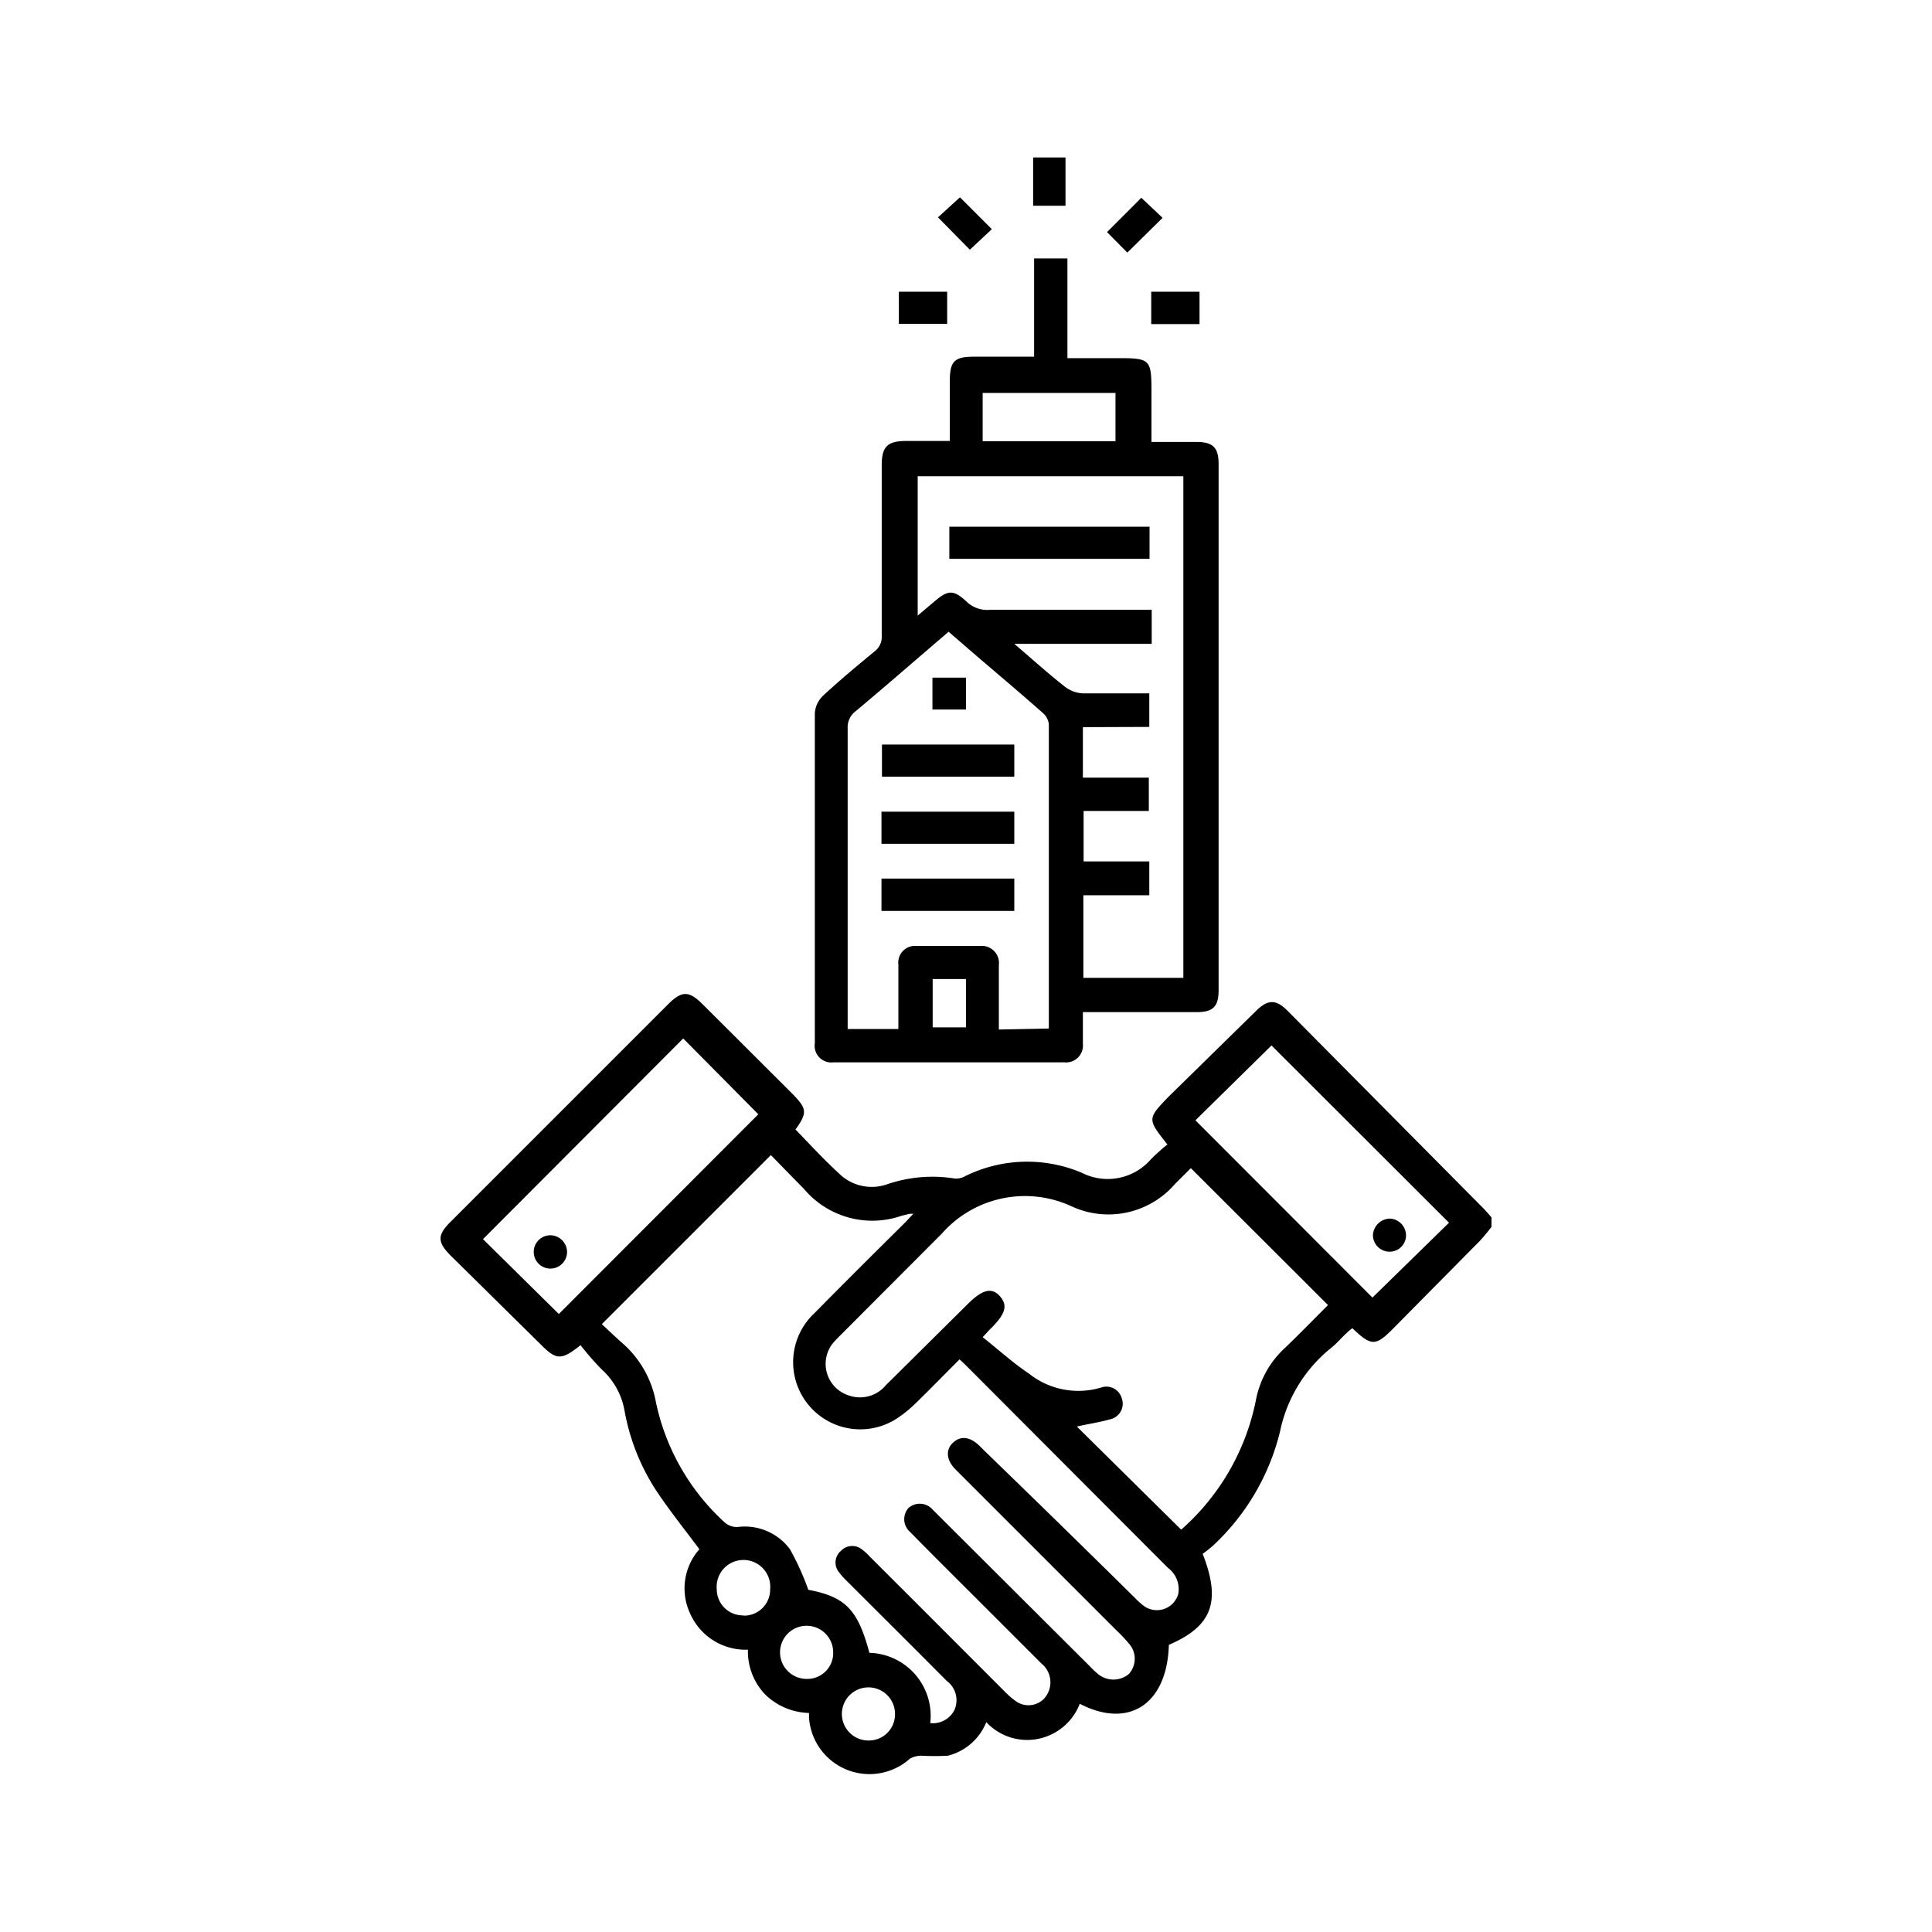
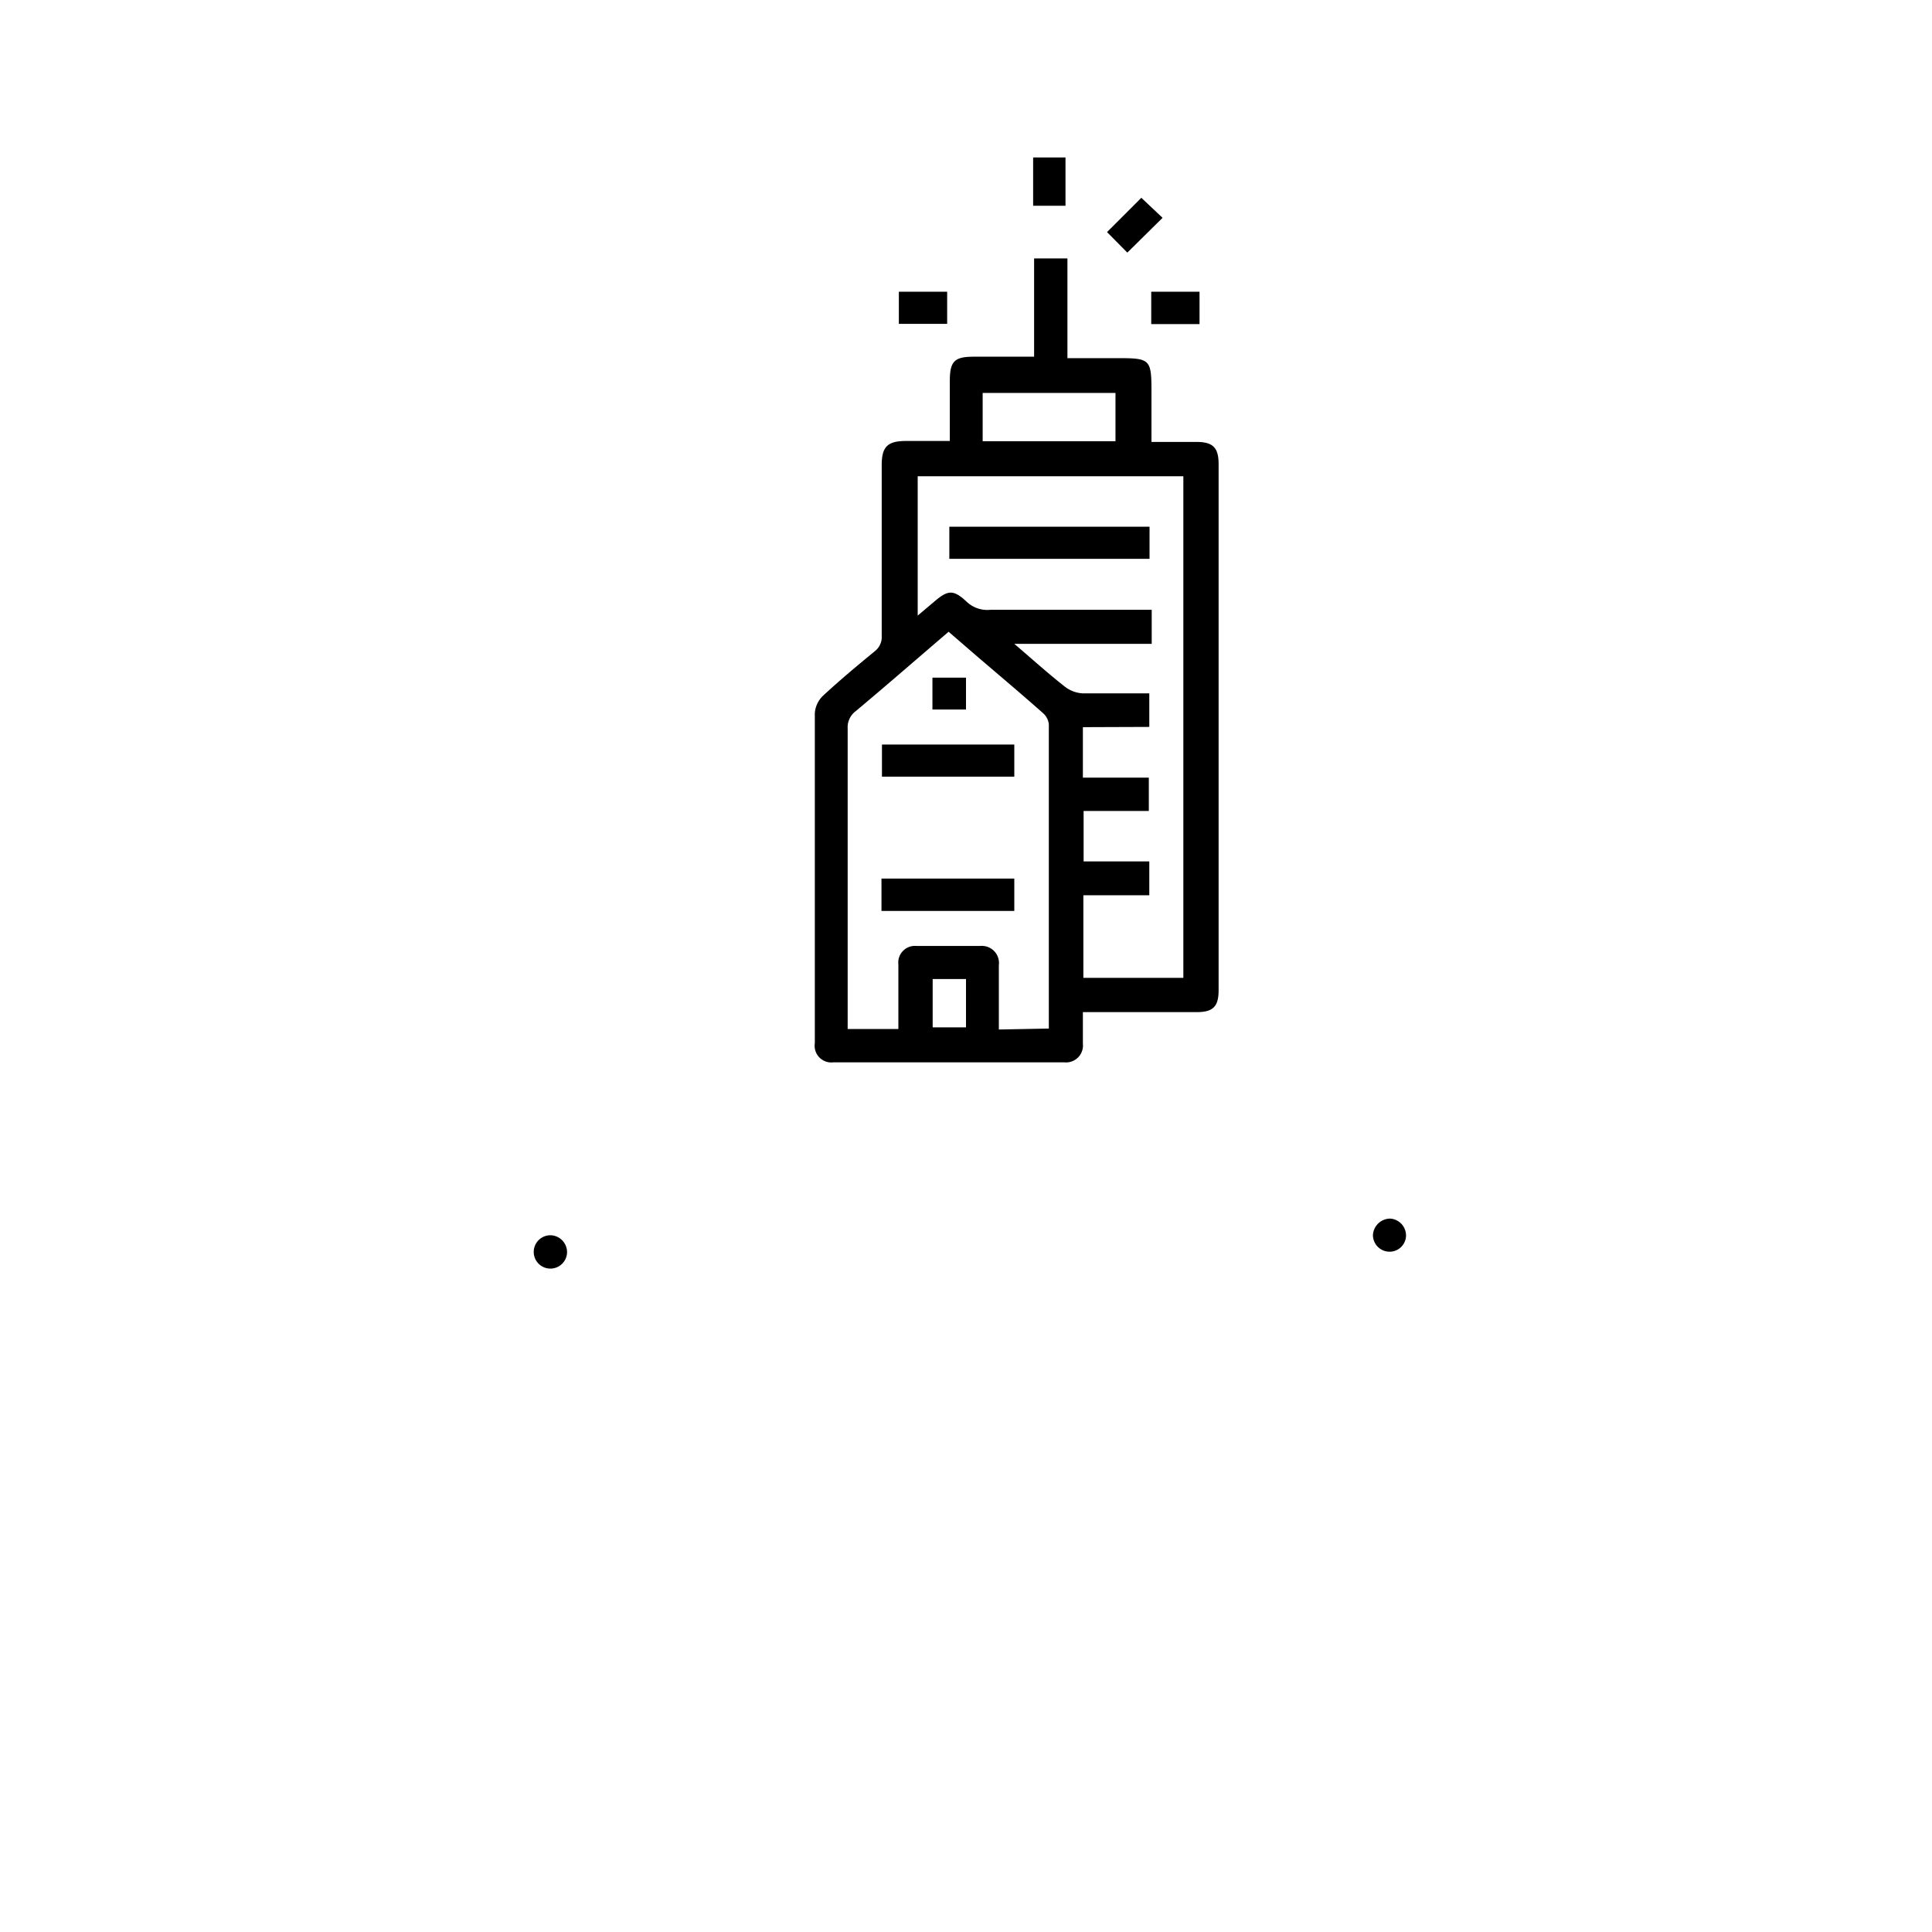
<svg xmlns="http://www.w3.org/2000/svg" id="Layer_1" data-name="Layer 1" viewBox="0 0 80 80">
-   <path d="M61.76,50.8a7,7,0,0,1-.49.59L57.7,55c-.74.75-.91.75-1.7,0a1.5,1.5,0,0,0-.24.2c-.21.19-.39.41-.61.59A6,6,0,0,0,53,59.29,9.54,9.54,0,0,1,50.23,64a5.27,5.27,0,0,1-.43.34c.78,2,.38,3-1.4,3.77-.07,2.44-1.64,3.5-3.69,2.44A2.34,2.34,0,0,1,43,72a2.31,2.31,0,0,1-2.16-.69,2.32,2.32,0,0,1-1.59,1.39,9.83,9.83,0,0,1-1.09,0,1,1,0,0,0-.48.12,2.51,2.51,0,0,1-4.18-1.69s0-.11,0-.2a2.69,2.69,0,0,1-1.82-.77,2.58,2.58,0,0,1-.71-1.85,2.51,2.51,0,0,1-2.39-1.49,2.45,2.45,0,0,1,.38-2.67c-.63-.85-1.28-1.65-1.84-2.51a8.93,8.93,0,0,1-1.26-3.23,3,3,0,0,0-.95-1.71,11.25,11.25,0,0,1-.87-1c-.79.63-1,.62-1.62,0L18.67,52c-.57-.57-.57-.86,0-1.42l9-9c.56-.56.86-.56,1.42,0l3.7,3.69c.63.64.65.8.15,1.5.59.61,1.17,1.24,1.79,1.81a1.93,1.93,0,0,0,2,.46,5.79,5.79,0,0,1,2.8-.24.77.77,0,0,0,.44-.1,5.8,5.8,0,0,1,4.82-.14A2.37,2.37,0,0,0,47.66,48a7.8,7.8,0,0,1,.68-.61c-.84-1.06-.84-1.06.07-2L52,41.87c.5-.5.84-.5,1.33,0L61.39,50c.13.13.25.27.37.41ZM36,68.44a2.61,2.61,0,0,1,2.52,2.91,1,1,0,0,0,1-.54,1,1,0,0,0-.32-1.21c-1.38-1.39-2.77-2.77-4.15-4.15a2.59,2.59,0,0,1-.31-.35.63.63,0,0,1,.08-.88.64.64,0,0,1,.86-.07,2,2,0,0,1,.34.31c1.88,1.87,3.75,3.75,5.62,5.62a3.23,3.23,0,0,0,.45.38.9.9,0,0,0,1.11-.09,1,1,0,0,0-.08-1.49l-2.64-2.64c-.93-.93-1.87-1.86-2.79-2.8a.7.7,0,0,1-.07-1,.71.71,0,0,1,1,.07l.21.21L45.13,69a3.4,3.4,0,0,0,.34.32,1,1,0,0,0,1.27,0,.94.94,0,0,0,0-1.27,6.26,6.26,0,0,0-.5-.53l-6.67-6.67c-.39-.39-.42-.82-.11-1.11s.69-.26,1.09.12l.21.21Q43.89,63.1,47,66.17a2.78,2.78,0,0,0,.41.36A.92.92,0,0,0,48.79,66a1.1,1.1,0,0,0-.43-1.08L40,56.54a3.59,3.59,0,0,0-.27-.25L38.4,57.63c-.36.35-.71.73-1.11,1a2.78,2.78,0,0,1-3.55-4.27c1.24-1.26,2.5-2.51,3.76-3.76l.32-.34-.15,0-.33.08a3.7,3.7,0,0,1-4.05-1.11l-1.37-1.4-7,7c.28.26.58.55.9.83a4.25,4.25,0,0,1,1.34,2.4,9.33,9.33,0,0,0,2.87,5,.77.77,0,0,0,.51.17,2.33,2.33,0,0,1,2.17.92,10.89,10.89,0,0,1,.76,1.68C35,66.12,35.52,66.64,36,68.44Zm12.91-5.1A9.66,9.66,0,0,0,52,58a3.92,3.92,0,0,1,1.18-2.16c.62-.59,1.22-1.21,1.81-1.8l-5.68-5.67h0l-.66.66a3.64,3.64,0,0,1-4.26.93A4.59,4.59,0,0,0,39,51.08l-4.2,4.21c-.11.11-.22.22-.32.34a1.37,1.37,0,0,0,.66,2.15,1.39,1.39,0,0,0,1.54-.42L40.07,54c.61-.61,1-.7,1.33-.33s.25.71-.33,1.3c-.11.1-.21.22-.38.4.66.52,1.26,1.07,1.92,1.51a3.28,3.28,0,0,0,3,.57.66.66,0,0,1,.84.45.66.66,0,0,1-.48.87c-.46.13-.95.2-1.38.3ZM20,51.31l3.14,3.1,8.26-8.27L28.29,43ZM49.5,46.39l7.33,7.34L60,50.63l-7.35-7.34ZM33.4,69.52a1.07,1.07,0,0,0,1.1-1.1,1.1,1.1,0,1,0-1.1,1.1ZM37.06,71A1.1,1.1,0,1,0,36,72.07,1.08,1.08,0,0,0,37.06,71Zm-6.28-4.1a1.08,1.08,0,0,0,1.11-1.09,1.11,1.11,0,1,0-2.21,0A1.08,1.08,0,0,0,30.78,66.89Z" />
  <path d="M22.81,51.15a.7.7,0,0,1,.67.72.69.69,0,1,1-.67-.72Z" />
  <path d="M57.56,50.46a.7.7,0,0,1,.66.73.68.68,0,0,1-.7.64.69.69,0,0,1-.67-.68A.72.72,0,0,1,57.56,50.46Z" />
  <path d="M44.84,41.91c0,.48,0,.9,0,1.31a.7.7,0,0,1-.76.77H34.5a.69.69,0,0,1-.76-.79q0-6.84,0-13.67a1.1,1.1,0,0,1,.35-.73c.69-.64,1.41-1.24,2.14-1.84a.74.74,0,0,0,.28-.63c0-2.36,0-4.72,0-7.07,0-.74.22-1,1-1h1.82c0-.85,0-1.67,0-2.49s.2-1,1-1h2.49V10.7h1.38v4.13h2.09c1.35,0,1.39.05,1.39,1.42V18.3h1.87c.68,0,.91.24.91.92V41c0,.68-.23.91-.91.91Zm0-11.8V32.2h2.73v1.38H44.87v2.09h2.72v1.4H44.86v3.42H49V19.72h-11v5.77l.7-.59c.55-.47.78-.49,1.31,0a1.24,1.24,0,0,0,1,.35c2.06,0,4.13,0,6.2,0h.48v1.41H42c.75.64,1.4,1.23,2.09,1.77a1.32,1.32,0,0,0,.73.28c.92,0,1.84,0,2.77,0v1.39ZM43.43,42.59c0-.09,0-.15,0-.2q0-6.21,0-12.4a.72.72,0,0,0-.24-.46c-.88-.78-1.77-1.53-2.66-2.29l-1.25-1.08c-1.31,1.12-2.57,2.22-3.85,3.29a.83.83,0,0,0-.33.7c0,4,0,8,0,12v.46H37.2c0-.91,0-1.79,0-2.67a.69.69,0,0,1,.75-.77q1.32,0,2.64,0a.71.71,0,0,1,.77.8v2.66ZM40.69,18.27h5.5v-2h-5.5ZM40,40.54H38.62v2H40Z" />
  <path d="M42.78,6.52h1.34v2H42.78Z" />
  <path d="M37.22,13.41V12.08h2v1.33Z" />
  <path d="M49.67,13.42h-2V12.08h2Z" />
-   <path d="M39.75,8.17l1.32,1.32-.91.85L38.84,9Z" />
  <path d="M46.68,10.46l-.84-.85,1.42-1.42.88.83Z" />
  <path d="M47.6,21.81v1.33H39.31V21.81Z" />
  <path d="M36.52,32.16V30.83H42v1.33Z" />
-   <path d="M42,33.61v1.33h-5.5V33.61Z" />
  <path d="M42,36.38v1.34h-5.5V36.38Z" />
  <path d="M40,28.06v1.32H38.61V28.06Z" />
</svg>